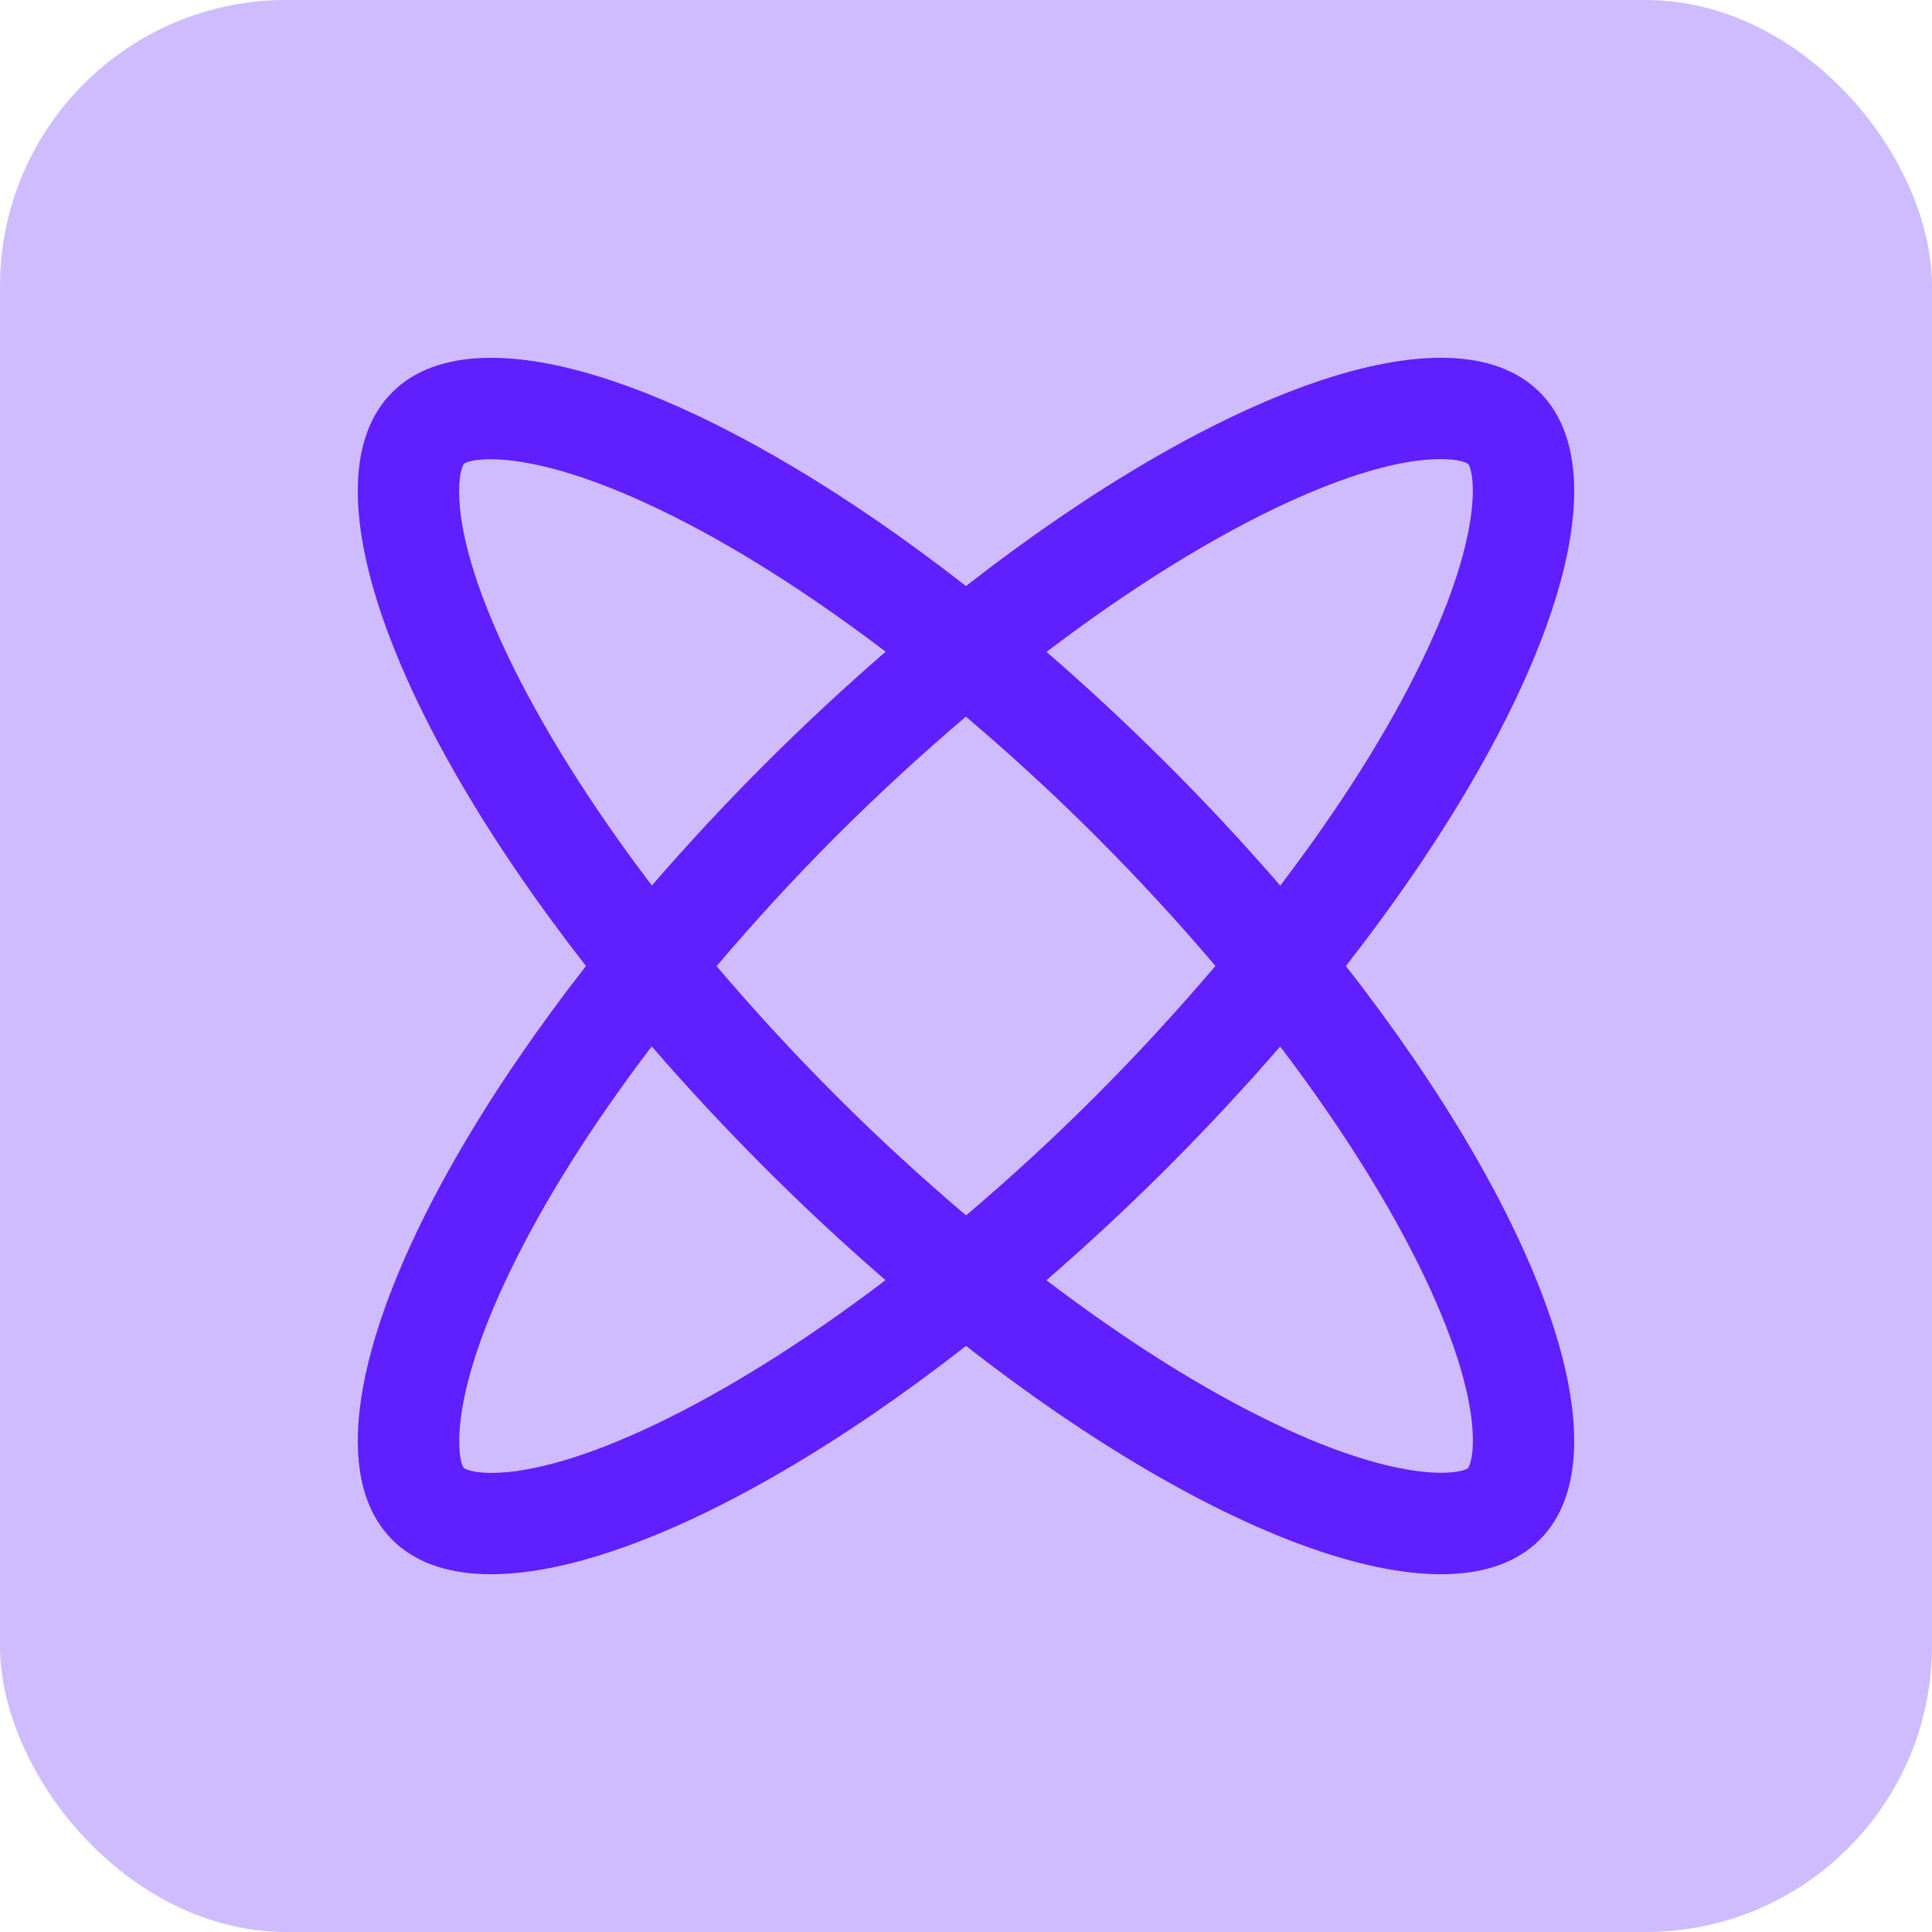
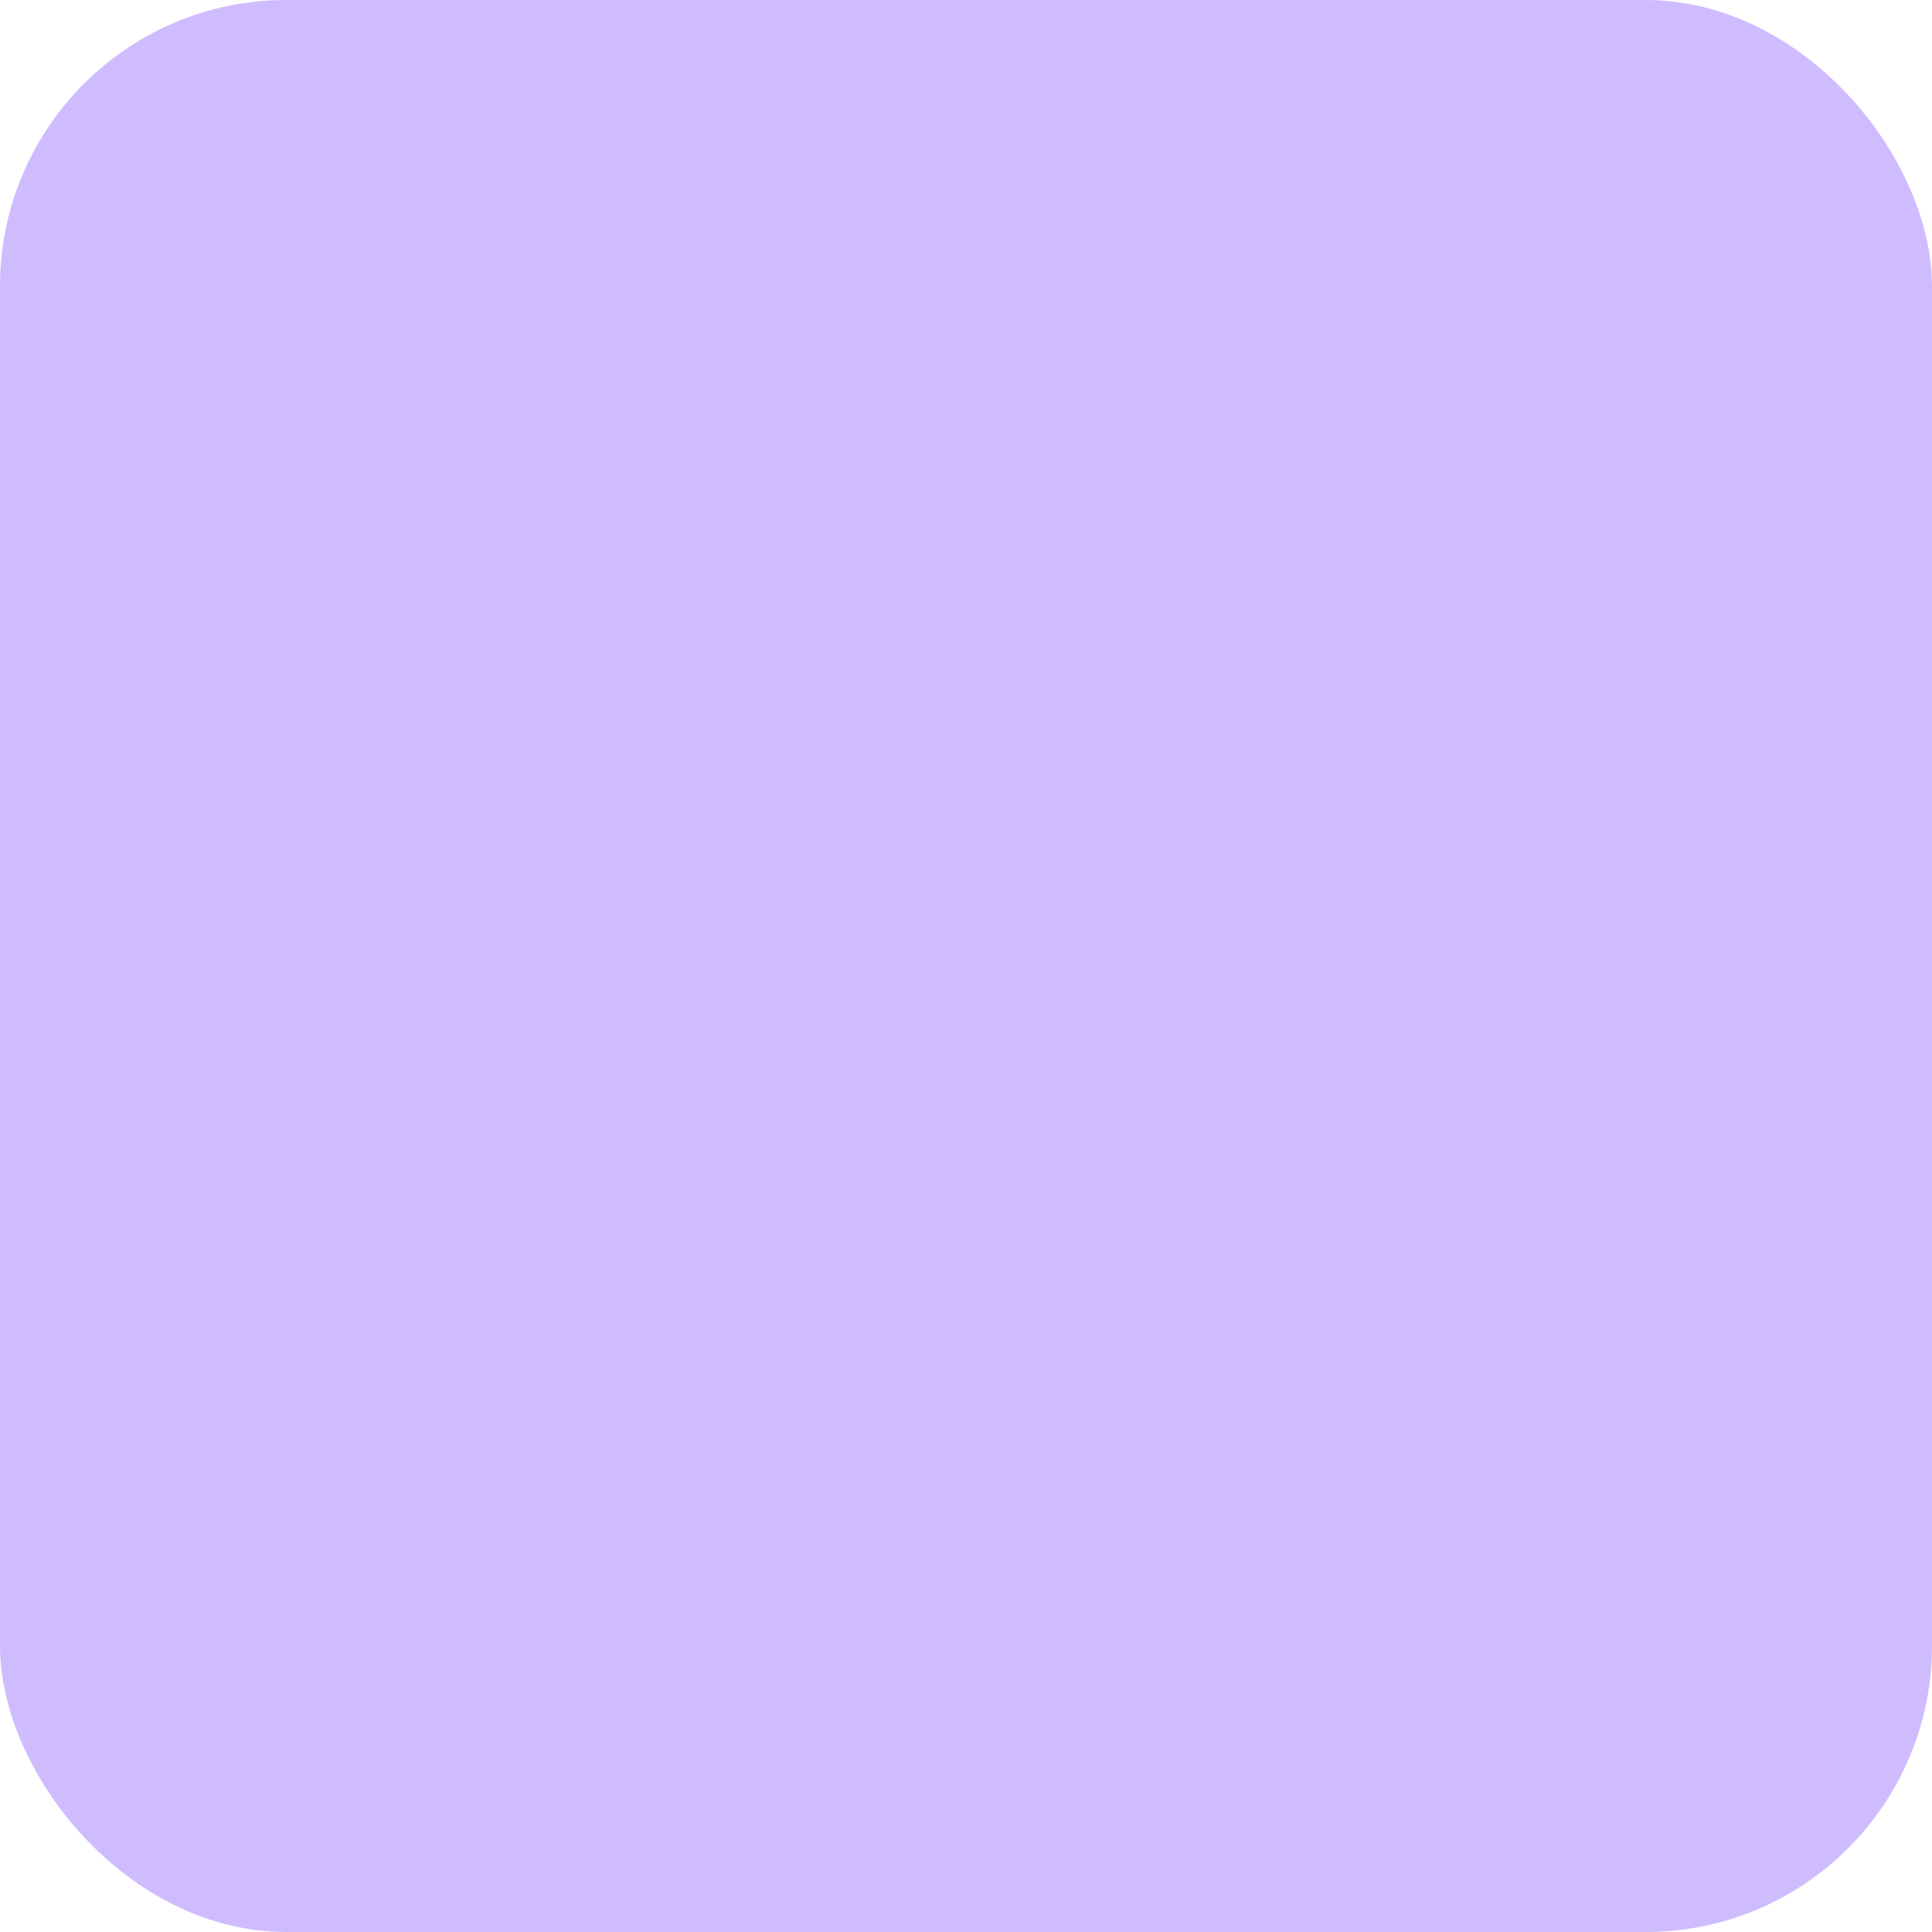
<svg xmlns="http://www.w3.org/2000/svg" width="54" height="54" viewBox="0 0 54 54" fill="none">
  <rect opacity="0.3" width="54" height="54" rx="8" fill="#5F1FFF" />
-   <path fill-rule="evenodd" clip-rule="evenodd" d="M10.964 10.964C13.418 8.508 19.985 10.905 27 16.381C34.013 10.905 40.581 8.506 43.036 10.964C45.494 13.42 43.094 19.987 37.619 27C43.093 34.013 45.494 40.58 43.036 43.037C40.581 45.494 34.013 43.094 27.001 37.619C19.988 43.094 13.419 45.494 10.964 43.037C8.506 40.581 10.907 34.014 16.378 27C10.905 19.987 8.506 13.421 10.964 10.964ZM18.216 29.247C16.556 31.426 15.194 33.578 14.232 35.584C12.454 39.283 12.825 40.891 12.967 41.034C12.995 41.06 13.216 41.168 13.734 41.168C15.98 41.168 20.083 39.328 24.751 35.781C23.619 34.802 22.486 33.753 21.369 32.633C20.247 31.512 19.196 30.378 18.216 29.247ZM35.781 29.25C34.801 30.381 33.751 31.514 32.631 32.633C31.512 33.753 30.379 34.803 29.248 35.783C31.428 37.442 33.579 38.805 35.584 39.769C39.282 41.546 40.89 41.175 41.033 41.032C41.059 41.005 41.168 40.785 41.168 40.267C41.168 38.018 39.328 33.918 35.781 29.25ZM26.997 20.03C25.805 21.043 24.59 22.155 23.369 23.374C22.177 24.567 21.065 25.783 20.029 27.004C21.042 28.196 22.153 29.411 23.372 30.63C24.565 31.823 25.783 32.936 27.002 33.971C28.195 32.959 29.41 31.849 30.627 30.63C31.821 29.436 32.934 28.218 33.972 26.999C32.959 25.805 31.848 24.592 30.628 23.372C29.436 22.18 28.218 21.067 26.997 20.03ZM40.267 12.831C38.019 12.831 33.918 14.672 29.251 18.221C30.381 19.2 31.514 20.251 32.633 21.369C33.754 22.489 34.805 23.621 35.784 24.753C37.444 22.573 38.807 20.422 39.77 18.415C41.546 14.718 41.177 13.11 41.034 12.967C41.006 12.94 40.786 12.831 40.267 12.831ZM18.415 14.232C14.716 12.455 13.107 12.826 12.966 12.967C12.939 12.995 12.832 13.217 12.832 13.733C12.832 15.98 14.672 20.082 18.22 24.751C19.196 23.621 20.248 22.488 21.366 21.369C22.487 20.248 23.621 19.196 24.754 18.216C22.573 16.557 20.422 15.195 18.415 14.232Z" fill="#5F1FFF" />
</svg>